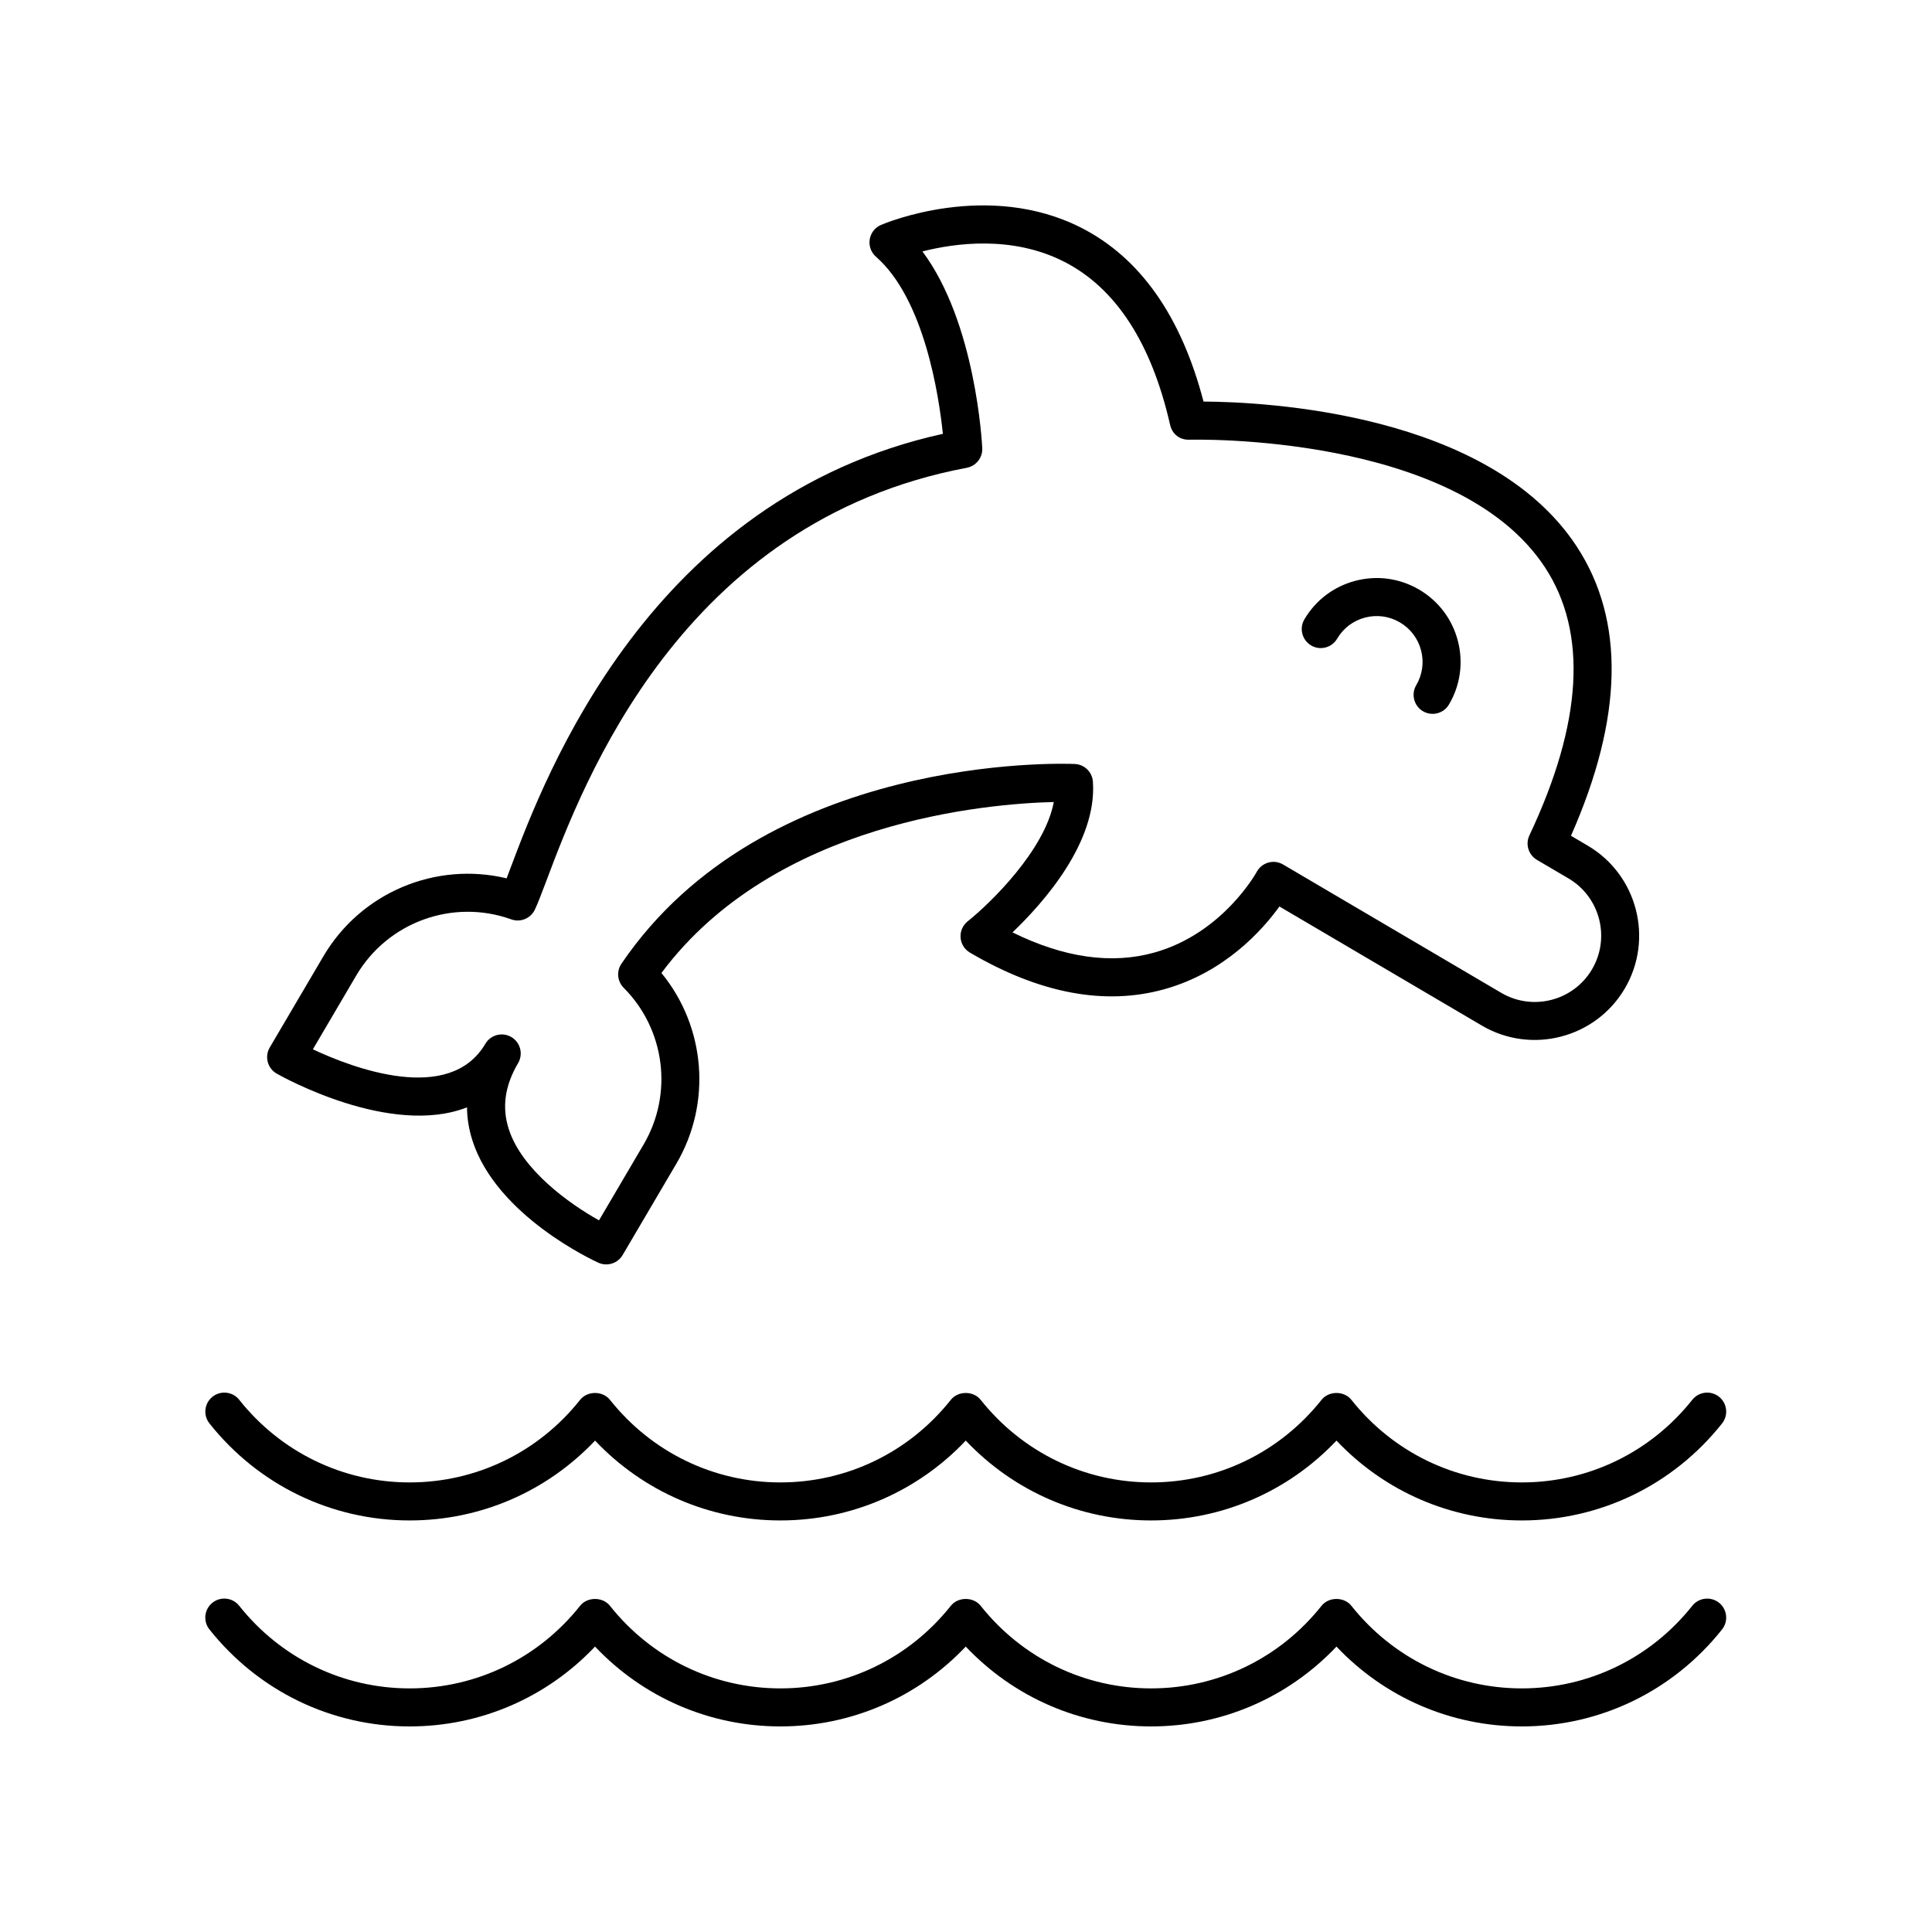
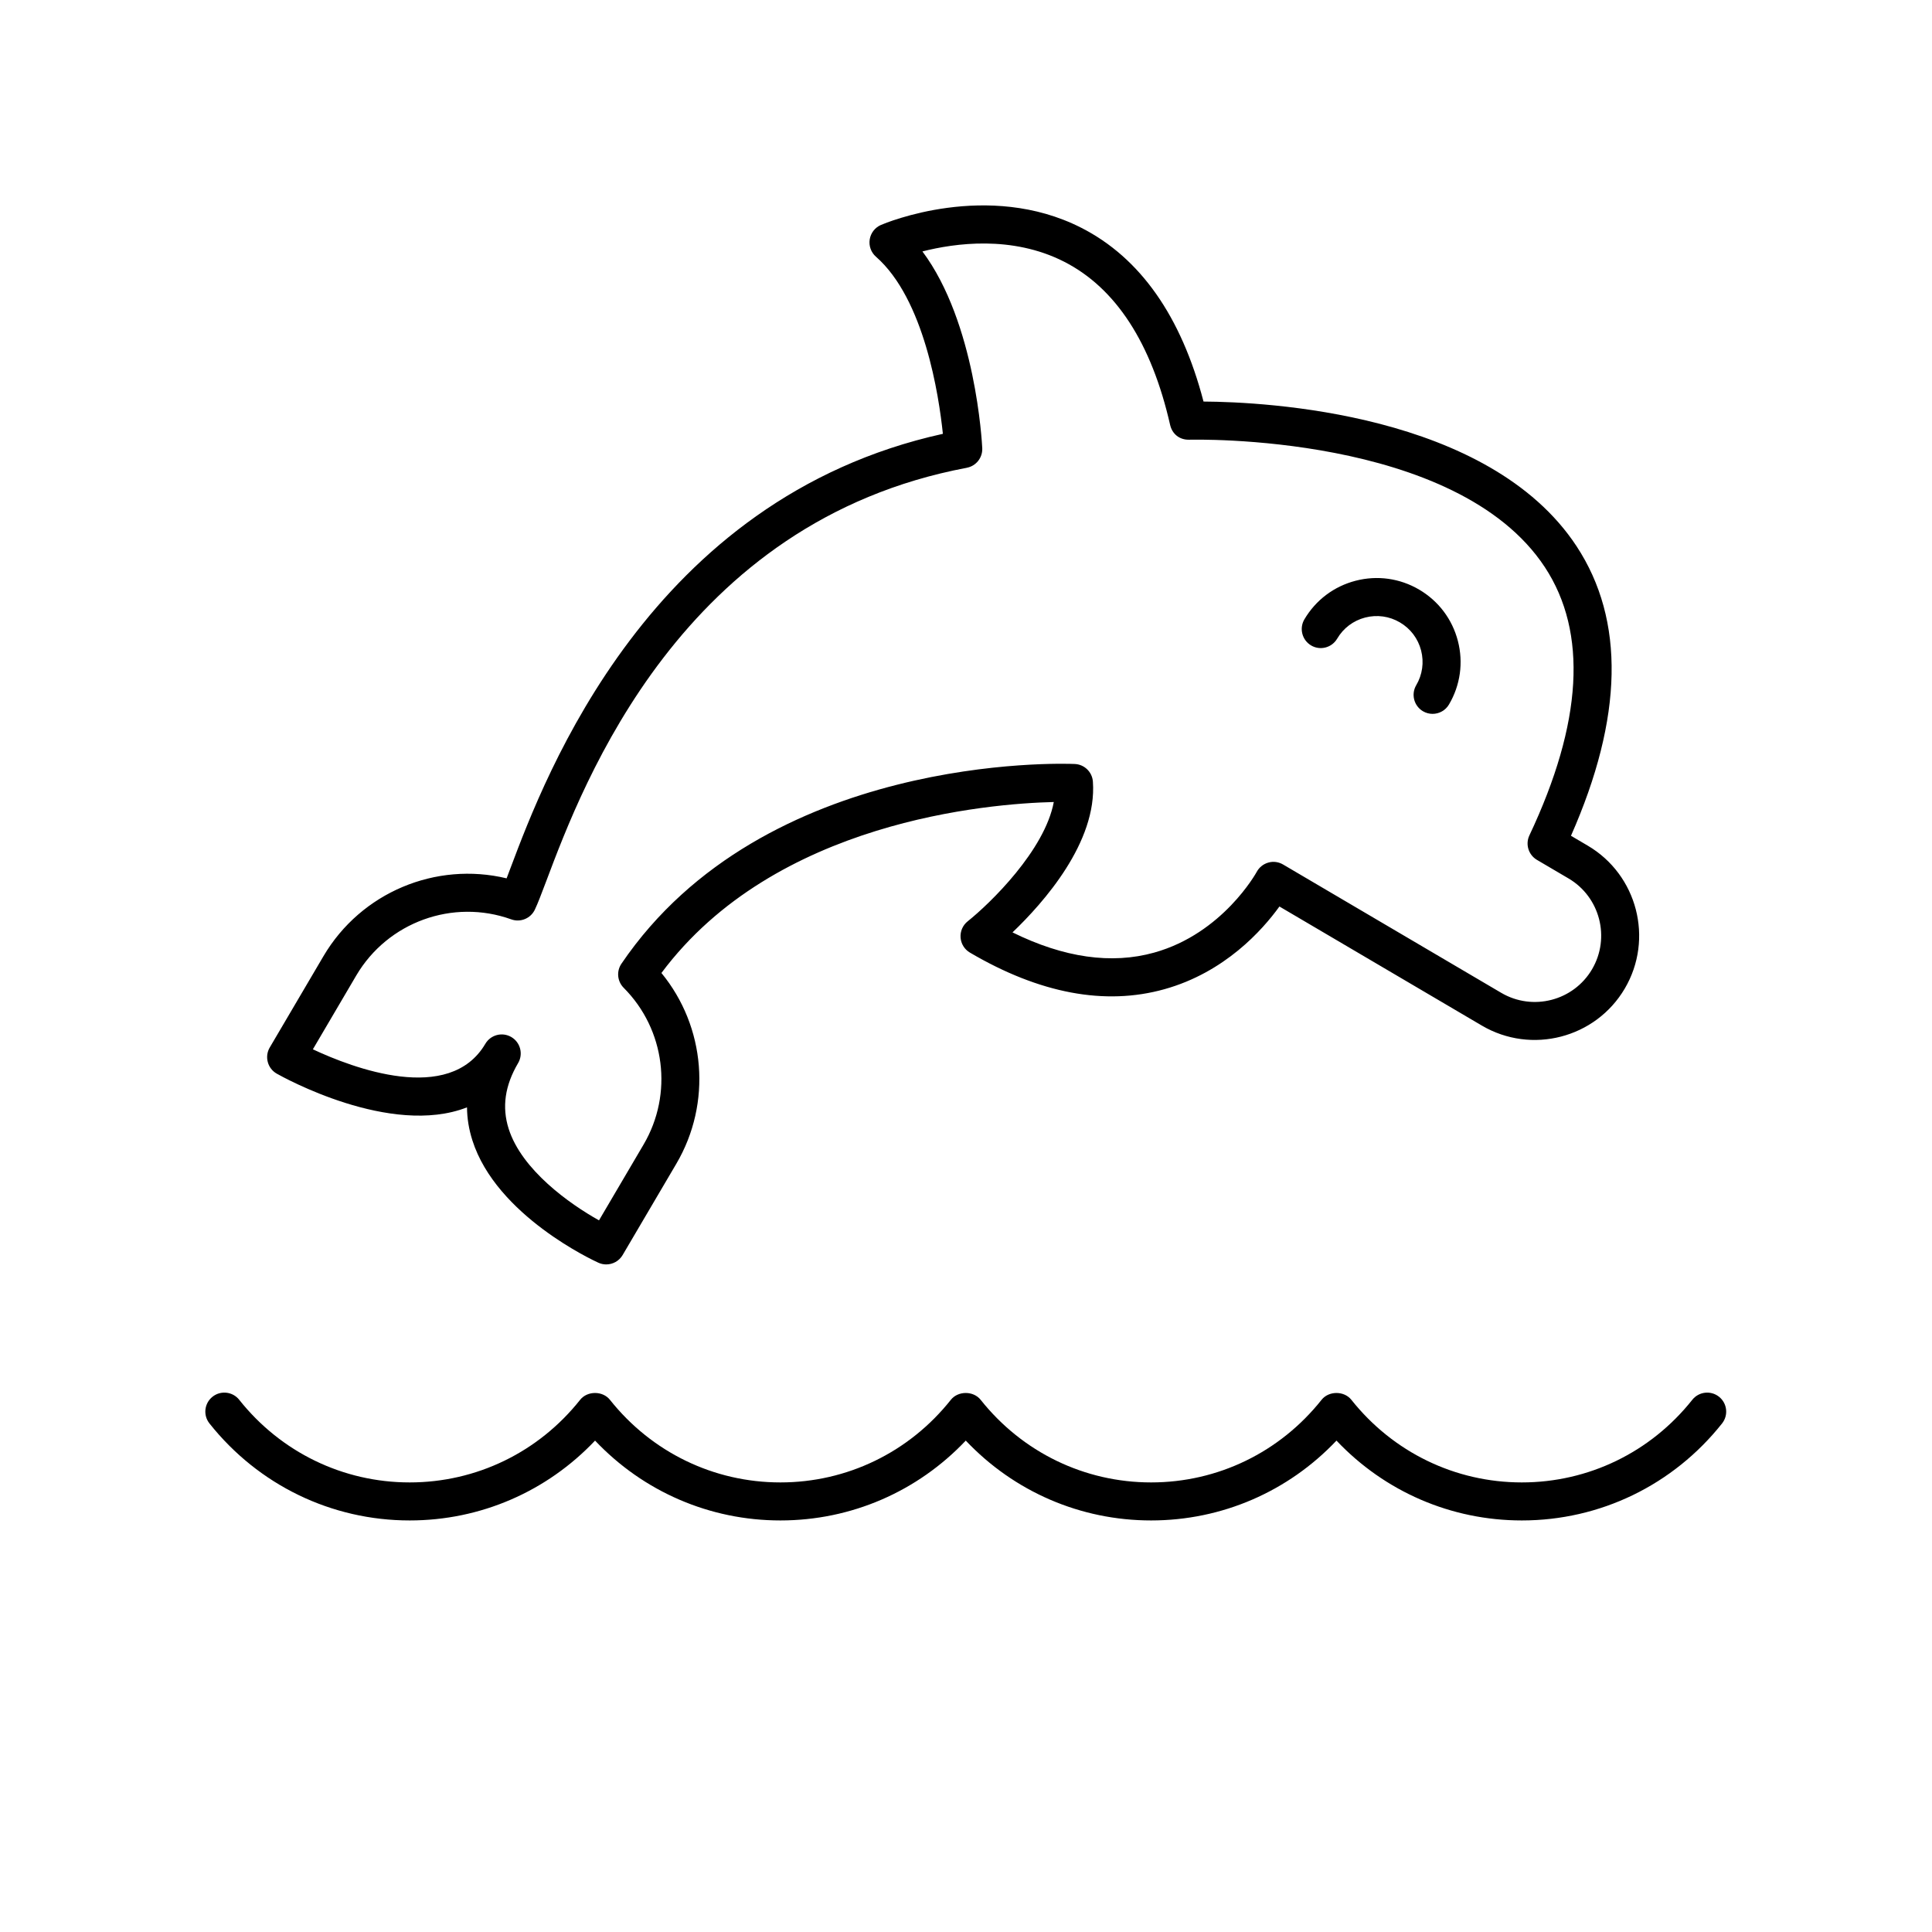
<svg xmlns="http://www.w3.org/2000/svg" fill="#000000" width="800px" height="800px" version="1.1" viewBox="144 144 512 512">
  <g>
    <path d="m279.32 373.95c-0.383 1.023-0.738 1.969-1.062 2.82-18.75-4.508-38.574 3.699-48.547 20.641l-14.223 24.184c-0.684 1.16-0.871 2.547-0.523 3.852 0.344 1.305 1.199 2.414 2.375 3.078 1.512 0.859 30.145 16.852 50.422 8.934 0.023 2.914 0.496 5.82 1.418 8.715 6.363 20.043 32.305 31.965 33.406 32.461 0.676 0.305 1.379 0.449 2.07 0.449 1.738 0 3.414-0.898 4.348-2.484l14.223-24.184c9.48-16.121 7.742-36.328-3.941-50.566 30.086-40.34 86.719-44.887 103.98-45.309-2.394 12.789-16.797 26.809-22.82 31.617-1.293 1.031-2.004 2.641-1.883 4.297 0.117 1.652 1.039 3.148 2.469 3.988 18.441 10.844 35.797 14.117 51.562 9.703 15.98-4.461 25.949-15.652 30.469-21.914l53.652 31.562c13.145 7.723 30.137 3.324 37.871-9.82 7.731-13.145 3.324-30.137-9.82-37.871l-4.441-2.613c13.852-31.344 14.355-57.141 1.492-76.719-23.281-35.414-82.555-38.258-98.871-38.355-5.902-22.621-16.785-38.105-32.395-46.051-24.797-12.621-51.926-1.25-53.078-0.754-1.59 0.684-2.715 2.129-2.988 3.844-0.27 1.707 0.355 3.438 1.652 4.574 12.816 11.219 16.684 36.777 17.738 46.941-77.738 17.164-105.36 90.555-114.55 114.98zm120.89-105.99c2.469-0.461 4.215-2.676 4.098-5.191-0.074-1.5-1.762-33.285-15.855-52.137 8.602-2.195 23.742-4.305 37.531 2.711 13.711 6.981 23.168 21.539 28.113 43.266 0.531 2.348 2.445 3.996 5.078 3.918 0.68-0.012 70.812-1.875 94.242 33.797 11.359 17.305 9.977 41.215-4.109 71.059-1.113 2.356-0.246 5.172 2.004 6.496l8.359 4.914c8.355 4.914 11.152 15.715 6.238 24.074-4.91 8.359-15.711 11.16-24.074 6.238l-57.805-34.004c-1.18-0.688-2.582-0.895-3.91-0.508-1.312 0.367-2.426 1.254-3.074 2.461-0.09 0.164-8.969 16.309-27.148 21.387-11.324 3.168-23.949 1.371-37.574-5.348 8.23-7.863 22.469-23.918 21.305-39.961-0.184-2.555-2.254-4.562-4.812-4.668-3.336-0.148-82.293-2.805-120.13 52.93-1.359 1.996-1.105 4.676 0.602 6.387 10.996 11.035 13.16 28.113 5.269 41.531l-11.816 20.094c-7.812-4.363-20.473-13.359-23.941-24.273-1.82-5.746-1.004-11.438 2.5-17.402l0.004-0.004c1.406-2.394 0.609-5.484-1.789-6.898-2.406-1.41-5.484-0.609-6.898 1.789-9.535 16.195-35.199 6.387-45.703 1.461l11.496-19.562c8.34-14.164 25.609-20.434 41.082-14.879 2.43 0.875 5.133-0.234 6.242-2.562 0.801-1.672 1.73-4.148 3.027-7.57 9.809-26.066 35.867-95.309 111.45-109.54z" />
    <path d="m491.46 315.05c2.402 1.418 5.484 0.609 6.898-1.789 1.645-2.801 4.281-4.789 7.426-5.606 3.144-0.812 6.414-0.359 9.215 1.293 2.801 1.645 4.789 4.281 5.606 7.426 0.812 3.144 0.355 6.414-1.293 9.215-1.406 2.394-0.609 5.484 1.789 6.898 0.801 0.473 1.684 0.695 2.547 0.695 1.727 0 3.41-0.887 4.348-2.484 3.012-5.117 3.848-11.105 2.356-16.852-1.492-5.75-5.133-10.574-10.25-13.586-5.121-3.012-11.105-3.844-16.852-2.356-5.75 1.492-10.574 5.133-13.586 10.25-1.398 2.391-0.602 5.481 1.797 6.894z" />
-     <path d="m252.57 601.52c18.742 0 36.328-7.644 49.121-21.16 12.797 13.52 30.387 21.16 49.121 21.16 18.742 0 36.328-7.644 49.121-21.16 12.801 13.52 30.387 21.16 49.125 21.16 18.742 0 36.328-7.644 49.121-21.16 12.797 13.52 30.383 21.16 49.121 21.16 20.746 0 40.094-9.367 53.066-25.707 1.73-2.18 1.367-5.348-0.812-7.078-2.18-1.723-5.352-1.359-7.078 0.812-11.051 13.914-27.52 21.895-45.176 21.895-17.652 0-34.121-7.981-45.176-21.898-1.918-2.41-5.984-2.402-7.891 0-11.051 13.918-27.52 21.898-45.176 21.898-17.652 0-34.121-7.981-45.176-21.898-1.918-2.41-5.984-2.402-7.891 0-11.055 13.918-27.52 21.898-45.18 21.898-17.652 0-34.121-7.981-45.176-21.898-1.918-2.41-5.984-2.402-7.891 0-11.051 13.918-27.516 21.898-45.176 21.898-17.652 0-34.121-7.981-45.176-21.898-1.73-2.176-4.906-2.539-7.078-0.812-2.18 1.73-2.543 4.898-0.812 7.078 12.984 16.344 32.324 25.711 53.066 25.711z" />
    <path d="m207.4 514.96c-1.73-2.176-4.906-2.539-7.078-0.812-2.18 1.73-2.543 4.898-0.812 7.078 12.984 16.34 32.324 25.707 53.066 25.707 18.742 0 36.328-7.644 49.121-21.16 12.797 13.52 30.387 21.16 49.121 21.16 18.742 0 36.328-7.644 49.121-21.16 12.797 13.52 30.387 21.16 49.121 21.16 18.742 0 36.328-7.644 49.121-21.16 12.797 13.52 30.387 21.16 49.121 21.16 20.746 0 40.094-9.367 53.066-25.707 1.73-2.18 1.367-5.348-0.812-7.078-2.18-1.727-5.352-1.359-7.078 0.812-11.051 13.918-27.52 21.898-45.176 21.898-17.652 0-34.121-7.981-45.176-21.898-1.918-2.41-5.984-2.402-7.891 0-11.051 13.918-27.52 21.898-45.176 21.898-17.652 0-34.121-7.981-45.176-21.898-1.918-2.41-5.984-2.402-7.891 0-11.051 13.918-27.52 21.898-45.176 21.898-17.652 0-34.121-7.981-45.176-21.898-1.918-2.41-5.984-2.402-7.891 0-11.051 13.918-27.52 21.898-45.176 21.898-17.652 0-34.121-7.981-45.176-21.898z" />
  </g>
</svg>